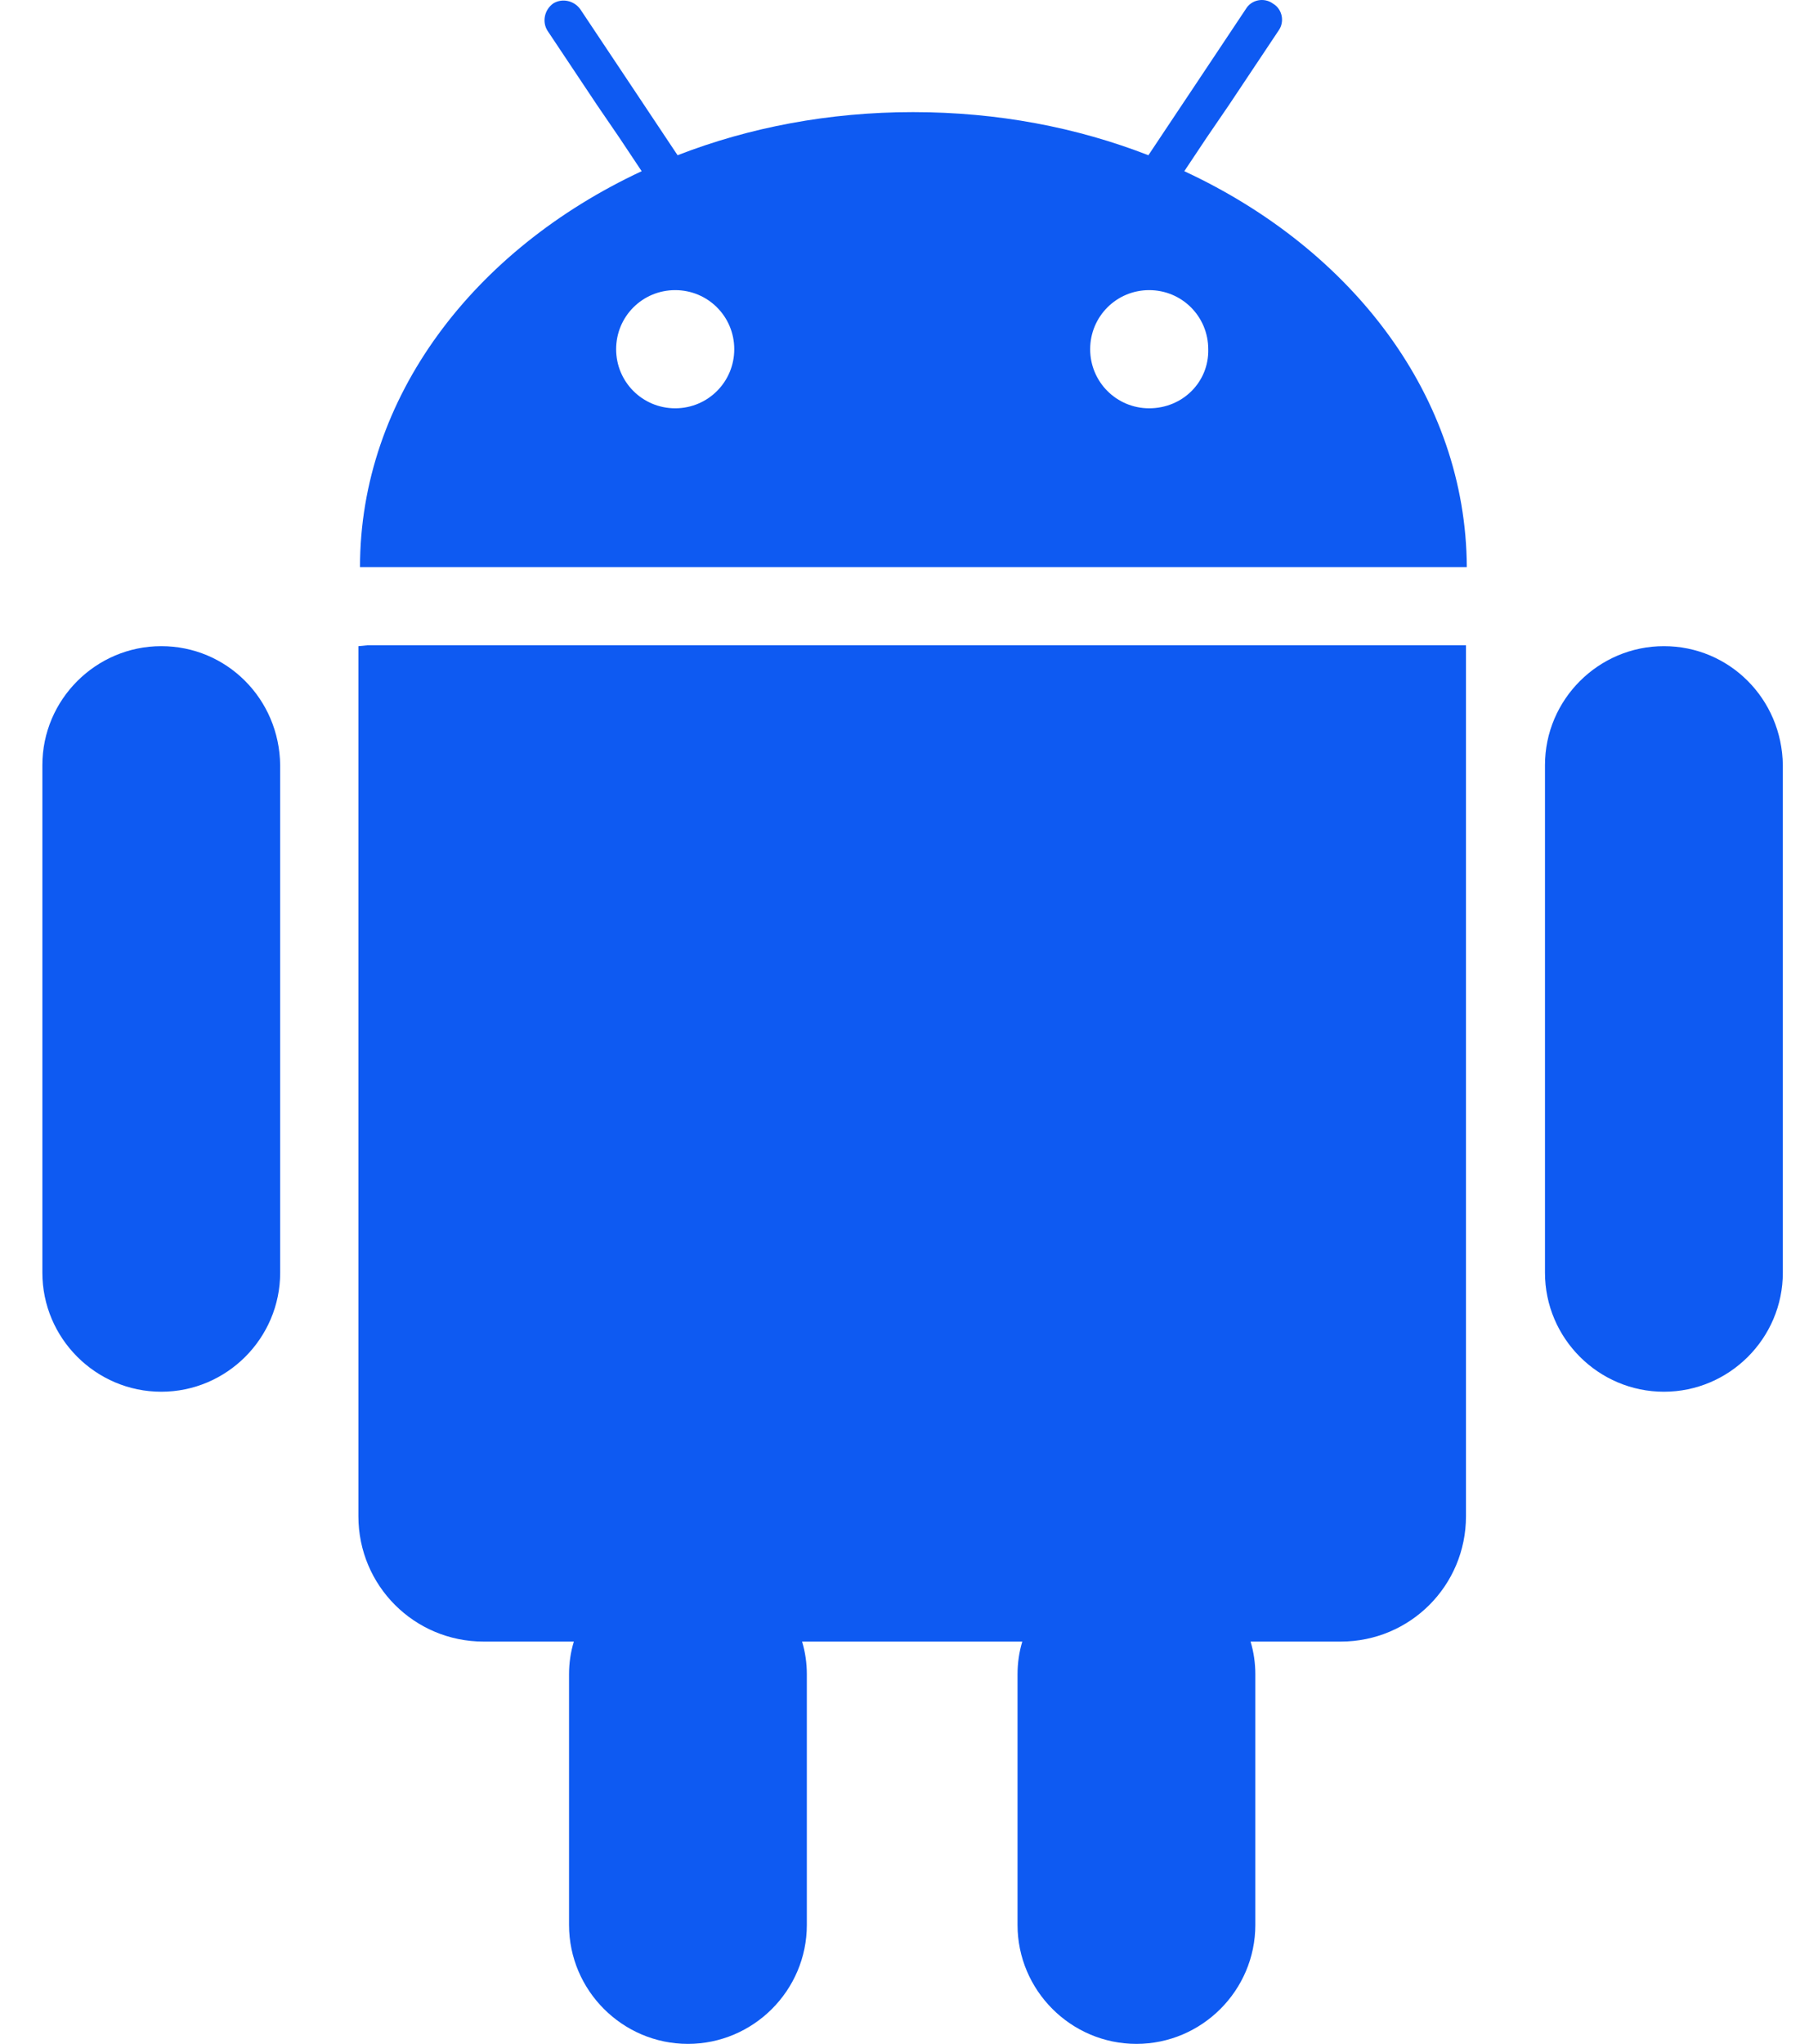
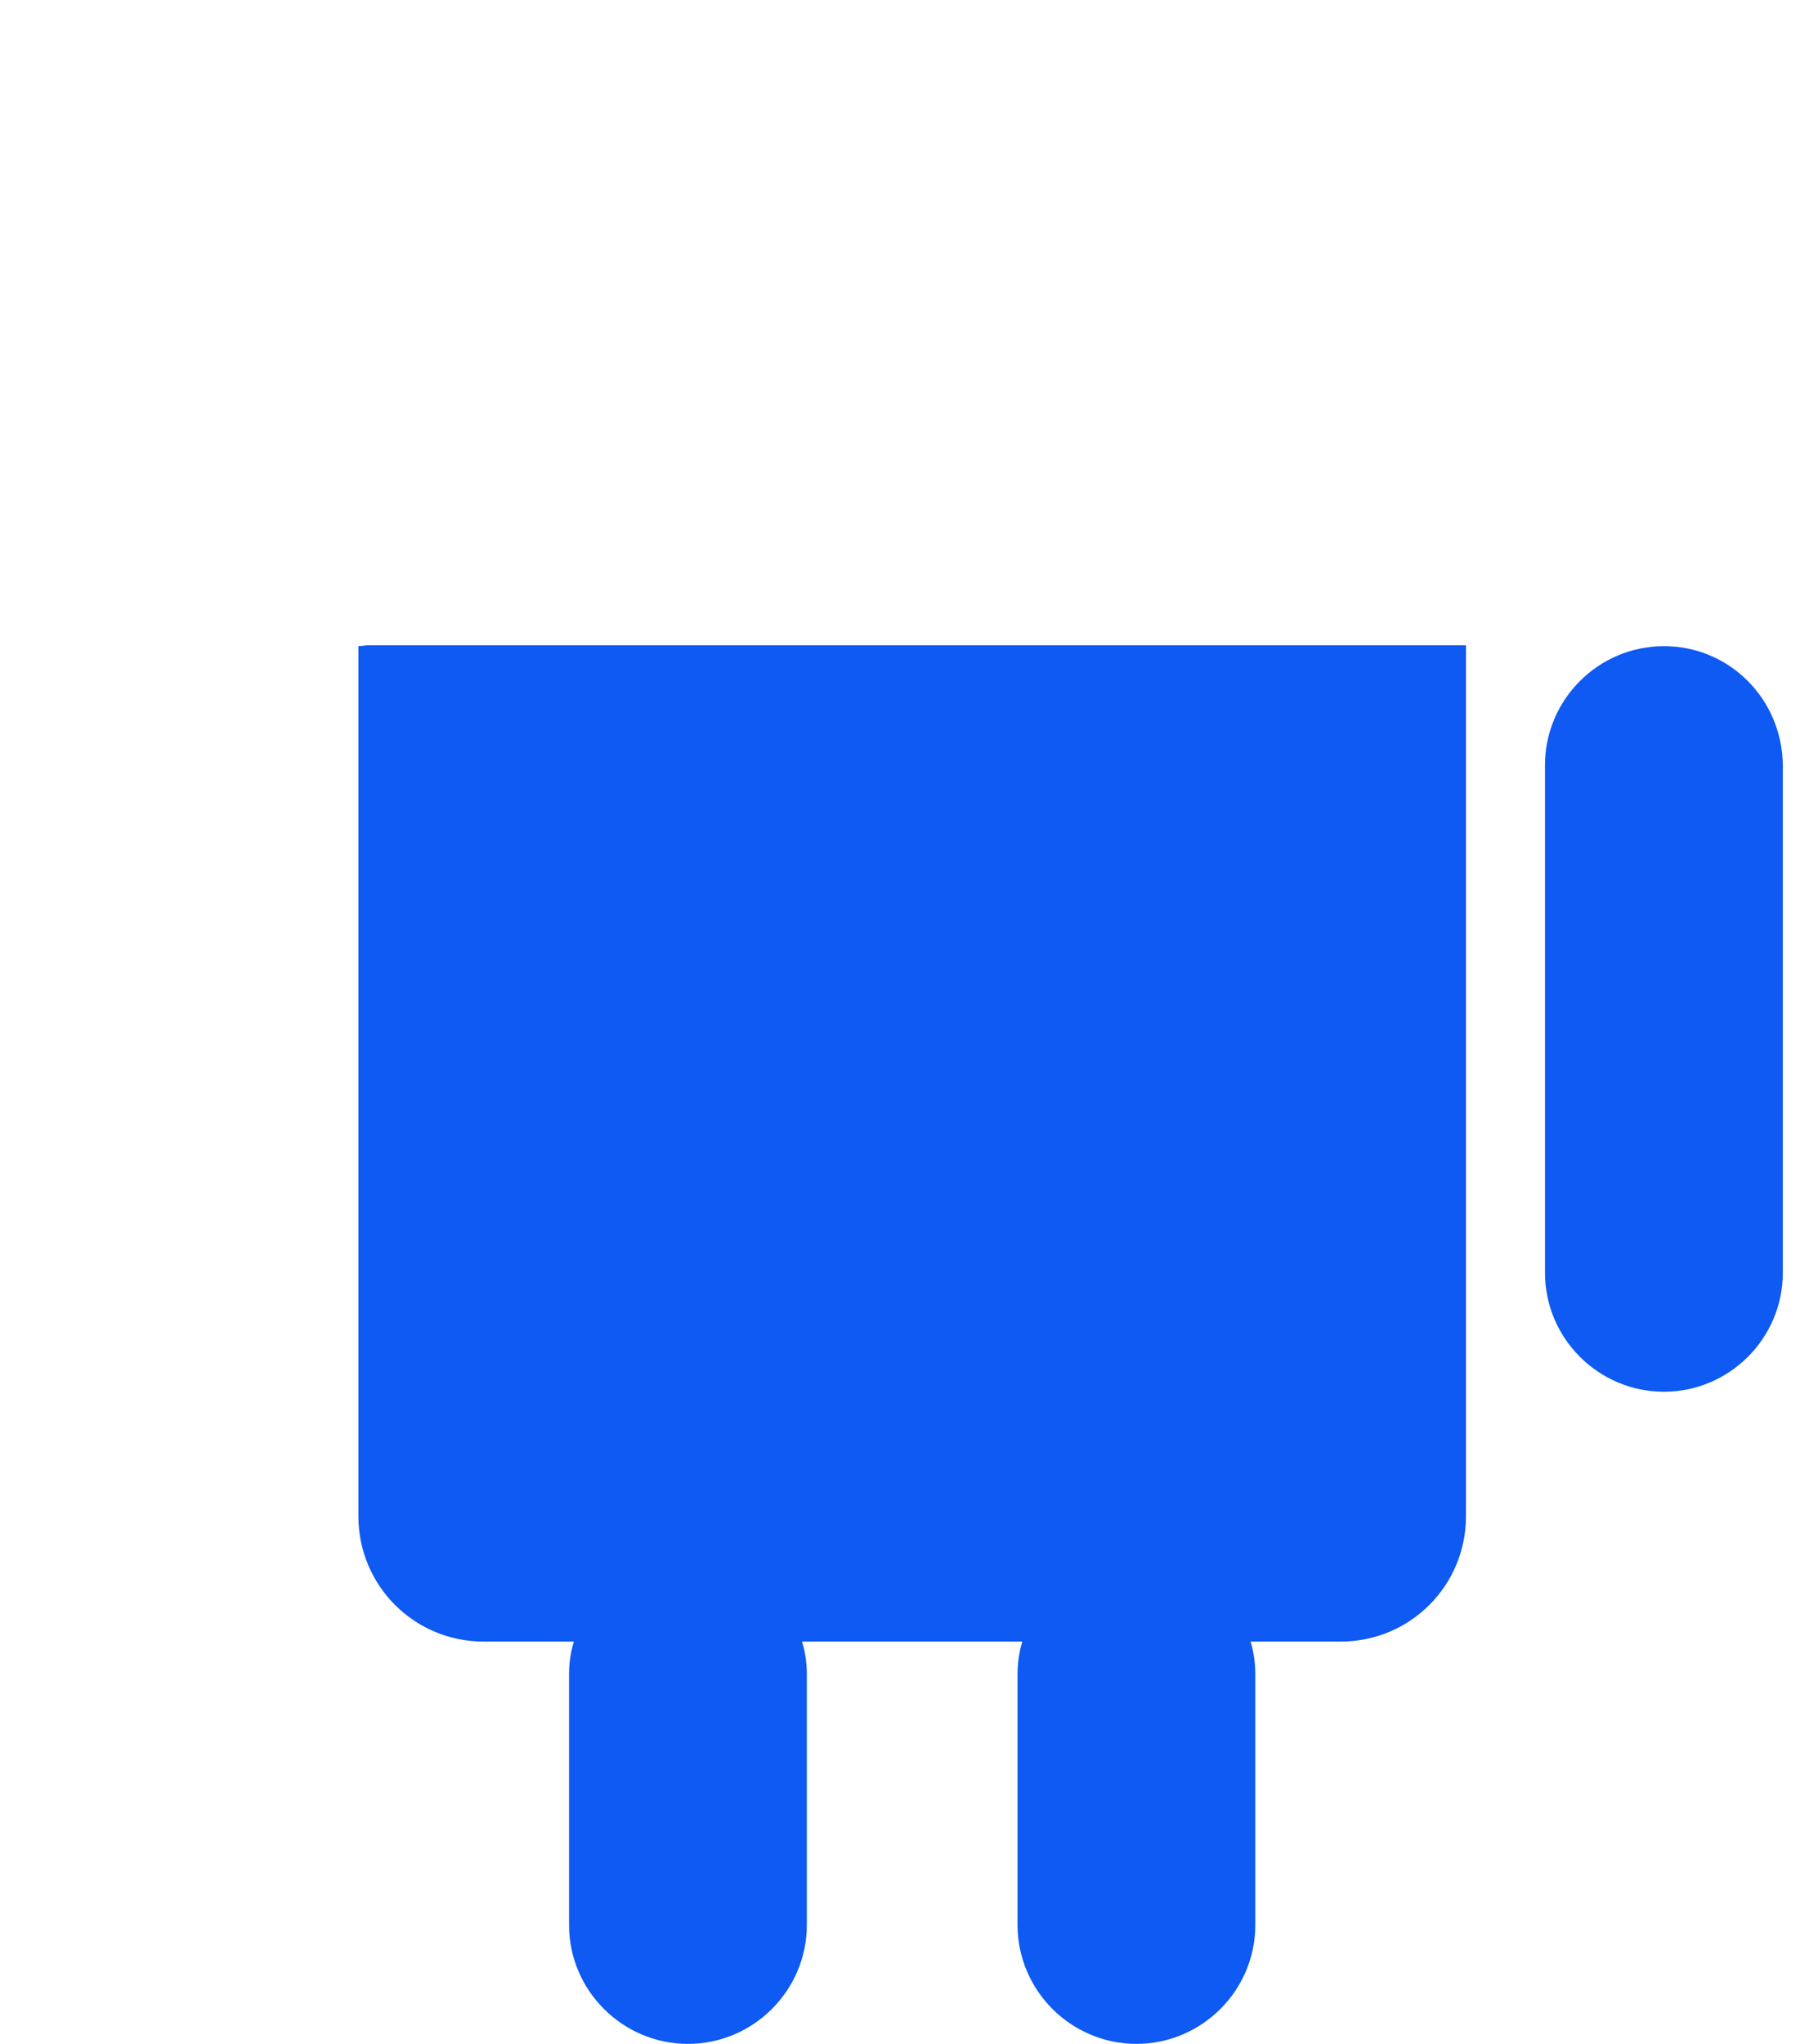
<svg xmlns="http://www.w3.org/2000/svg" width="37" height="42" viewBox="0 0 37 42" fill="none">
-   <path d="M24.344 3.518L24.803 2.829L25.263 2.156L26.28 0.631C26.411 0.451 26.362 0.188 26.165 0.073C25.985 -0.058 25.722 -0.009 25.607 0.188L24.525 1.812L24.065 2.501L23.606 3.19C22.13 2.616 20.506 2.304 18.767 2.304C17.045 2.304 15.405 2.616 13.928 3.19L13.469 2.501L13.01 1.812L11.927 0.188C11.796 0.008 11.55 -0.042 11.369 0.073C11.189 0.204 11.14 0.451 11.254 0.631L12.271 2.156L12.731 2.829L13.19 3.518C9.745 5.125 7.4 8.16 7.4 11.654H30.151C30.135 8.16 27.805 5.125 24.344 3.518ZM13.879 8.39C13.206 8.39 12.665 7.848 12.665 7.176C12.665 6.503 13.206 5.962 13.879 5.962C14.552 5.962 15.093 6.503 15.093 7.176C15.093 7.848 14.552 8.39 13.879 8.39ZM23.622 8.39C22.95 8.39 22.409 7.848 22.409 7.176C22.409 6.503 22.95 5.962 23.622 5.962C24.295 5.962 24.836 6.503 24.836 7.176C24.853 7.848 24.311 8.39 23.622 8.39Z" fill="#0E5AF2" />
  <path d="M7.547 13.261L7.367 13.278V15.296V16.952V31.157C7.367 32.584 8.515 33.733 9.942 33.733H11.796C11.73 33.946 11.697 34.176 11.697 34.405V34.536V35.357V39.556C11.697 40.901 12.796 42 14.141 42C15.486 42 16.585 40.901 16.585 39.556V35.357V34.536V34.405C16.585 34.176 16.552 33.946 16.487 33.733H21.014C20.949 33.946 20.916 34.176 20.916 34.405V34.536V35.357V39.556C20.916 40.901 22.015 42 23.36 42C24.705 42 25.804 40.901 25.804 39.556V35.357V34.536V34.405C25.804 34.176 25.771 33.946 25.706 33.733H27.559C28.986 33.733 30.134 32.584 30.134 31.157V16.952V15.296V13.261H29.954H7.547Z" fill="#0E5AF2" />
-   <path d="M3.315 13.278C1.97 13.278 0.871 14.377 0.871 15.722V26.154C0.871 27.5 1.97 28.599 3.315 28.599C4.66 28.599 5.759 27.5 5.759 26.154V15.722C5.743 14.361 4.66 13.278 3.315 13.278Z" fill="#0E5AF2" />
  <path d="M34.203 13.278C32.857 13.278 31.758 14.377 31.758 15.722V26.154C31.758 27.5 32.857 28.599 34.203 28.599C35.548 28.599 36.647 27.5 36.647 26.154V15.722C36.63 14.361 35.548 13.278 34.203 13.278Z" fill="#0E5AF2" />
</svg>